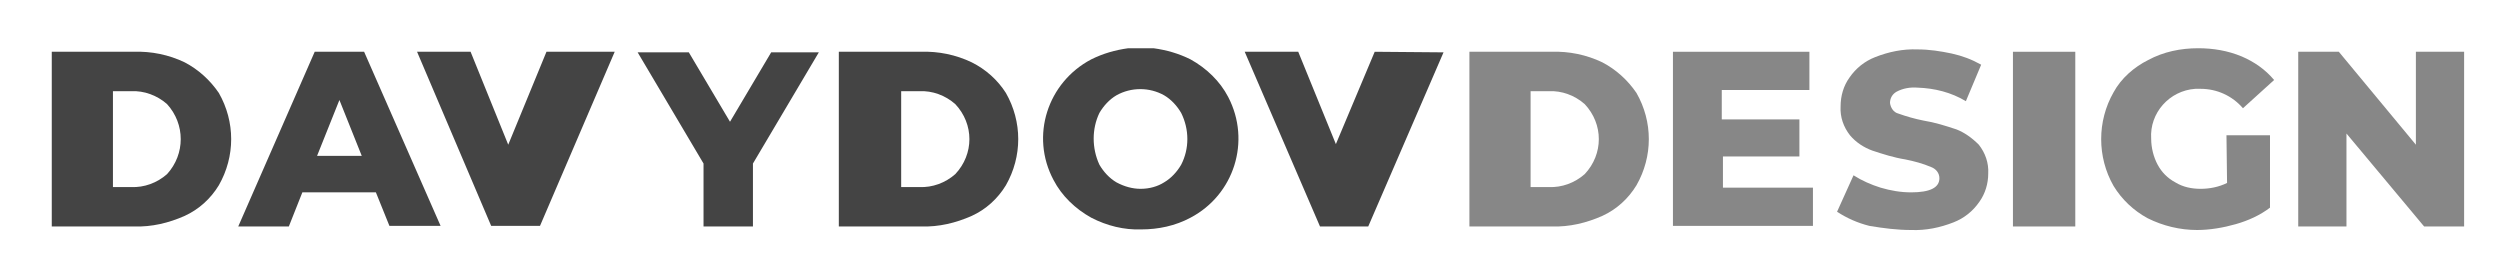
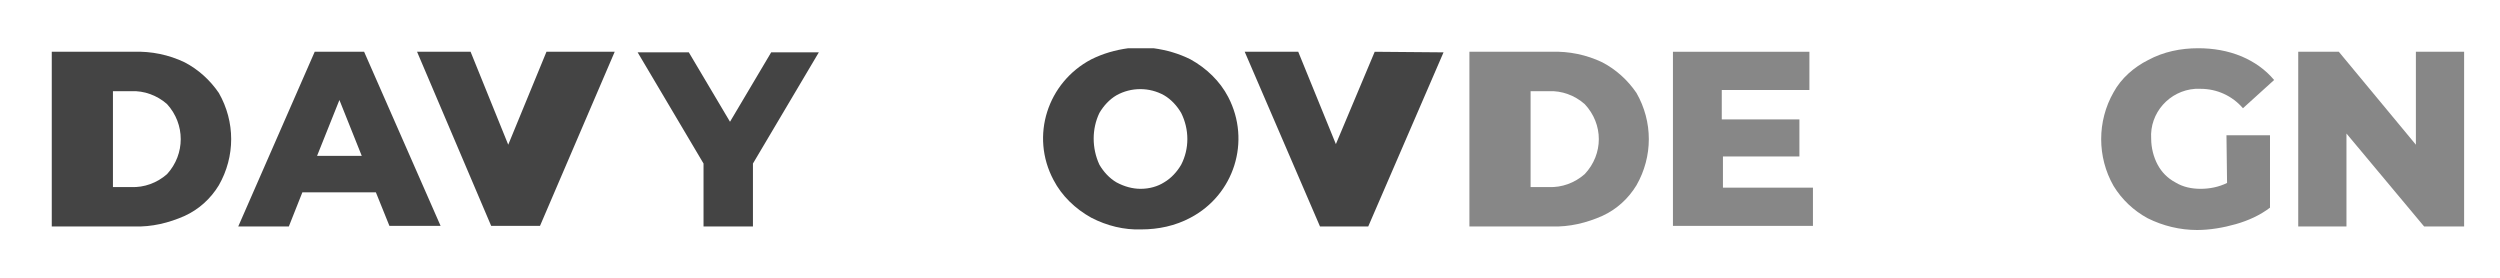
<svg xmlns="http://www.w3.org/2000/svg" version="1.1" id="Layer_1" x="0px" y="0px" viewBox="0 0 425 47.3" style="enable-background:new 0 0 425 47.3;" xml:space="preserve">
  <style type="text/css"> .st0{fill:none;} .st1{fill:#444444;} .st2{fill:#878787;} </style>
  <polygon class="st0" points="53.9,26.5 61.4,26.5 57.6,17 " />
  <path class="st0" d="M263.4,15.5h-3.1v16.3h3.1c2.2,0.1,4.4-0.7,6.1-2.2c3.1-3.4,3.1-8.5,0-11.9C267.7,16.2,265.6,15.4,263.4,15.5z" />
  <path class="st0" d="M156.4,15.5h-3.1v16.3h3.1c2.2,0.1,4.4-0.7,6.1-2.2c3.1-3.4,3.1-8.5,0-11.9C160.7,16.2,158.6,15.4,156.4,15.5z" />
-   <path class="st0" d="M22.4,15.5h-3.1v16.2v0.1h3.1c2.2,0.1,4.4-0.7,6.1-2.2c3.1-3.4,3.1-8.5,0-11.9C26.7,16.2,24.5,15.4,22.4,15.5z" />
+   <path class="st0" d="M22.4,15.5h-3.1v0.1h3.1c2.2,0.1,4.4-0.7,6.1-2.2c3.1-3.4,3.1-8.5,0-11.9C26.7,16.2,24.5,15.4,22.4,15.5z" />
  <path class="st0" d="M189.9,31c1.3,0.7,2.7,1.1,4.1,1.1c1.5,0,2.9-0.4,4-1.1c1.2-0.7,2.2-1.8,2.9-3c1.4-2.7,1.4-6,0-8.8 c-0.7-1.2-1.7-2.3-2.9-3c-2.5-1.4-5.6-1.4-8.1,0c-1.2,0.7-2.2,1.8-2.9,3c-1.4,2.7-1.4,6,0,8.8C187.6,29.2,188.6,30.3,189.9,31z" />
  <path class="st0" d="M37.1,31.5c-1.4,2.3-3.4,4.1-5.8,5.2c-2.7,1.2-5.6,1.9-8.6,1.8h-14V8.8h14c2.9-0.1,5.9,0.5,8.6,1.8 c2.4,1.2,4.4,3,5.8,5.2C39.9,20.7,39.9,26.6,37.1,31.5z" />
-   <polygon class="st0" points="66.2,38.4 63.9,32.7 51.4,32.7 49.1,38.5 40.5,38.5 53.5,8.8 61.9,8.8 74.9,38.4 " />
-   <polygon class="st0" points="128,27.8 128,38.5 119.6,38.5 119.6,27.8 108.4,8.9 117.1,8.9 124.1,20.7 131.1,8.9 139.2,8.9 " />
  <path class="st0" d="M171.1,31.5c-1.4,2.3-3.4,4.1-5.8,5.2c-2.7,1.2-5.6,1.9-8.6,1.8h-14V8.8h14c2.9-0.1,5.9,0.5,8.6,1.8 c2.4,1.2,4.4,3,5.8,5.2C173.9,20.7,173.9,26.6,171.1,31.5z" />
  <polygon class="st0" points="232.6,38.5 224.4,38.5 211.6,8.8 220.7,8.8 227.1,24.5 233.7,8.8 245.4,8.9 " />
  <path class="st0" d="M278.1,31.5c-1.4,2.3-3.4,4.1-5.8,5.2c-2.7,1.2-5.6,1.9-8.6,1.8h-14V8.8h14c2.9-0.1,5.9,0.5,8.6,1.8 c2.4,1.2,4.4,3,5.8,5.2C280.9,20.7,280.9,26.6,278.1,31.5z" />
  <polygon class="st0" points="308.2,38.4 284.4,38.4 284.4,8.8 307.6,8.8 307.6,15.3 292.7,15.3 292.7,20.3 305.9,20.3 305.9,26.6 292.9,26.6 292.9,31.9 308.2,31.9 " />
  <path class="st0" d="M337.9,29.5c0,1.7-0.5,3.4-1.5,4.8c-1.1,1.6-2.6,2.8-4.4,3.5c-2.3,0.9-4.7,1.4-7.2,1.3c-2.4,0-4.7-0.3-7.1-0.7 c-2-0.5-3.8-1.3-5.5-2.4l2.8-6.2c1.4,0.9,3,1.6,4.6,2.1c1.7,0.5,3.4,0.8,5.2,0.8c3.2,0,4.8-0.8,4.8-2.4c0-0.9-0.6-1.6-1.4-1.9 c-1.4-0.6-2.9-1-4.4-1.3c-1.9-0.3-3.8-0.9-5.6-1.5c-1.4-0.5-2.8-1.4-3.8-2.6c-1.1-1.4-1.7-3.1-1.6-4.9c0-1.8,0.5-3.5,1.5-4.9 c1.1-1.6,2.6-2.8,4.4-3.5c2.3-0.9,4.7-1.4,7.2-1.3c2,0,3.9,0.3,5.8,0.7c1.8,0.4,3.4,1,5,1.9l-2.6,6.2c-2.5-1.5-5.3-2.2-8.2-2.3 c-1.2-0.1-2.5,0.1-3.6,0.7c-0.7,0.4-1.1,1.1-1.1,1.9c0.1,0.8,0.6,1.6,1.4,1.8c1.4,0.5,2.8,0.9,4.3,1.2c1.9,0.3,3.8,0.9,5.6,1.5 c1.4,0.5,2.7,1.4,3.8,2.6C337.4,26,338.1,27.7,337.9,29.5z" />
  <rect x="342.2" y="8.8" class="st0" width="10.6" height="29.7" />
  <polygon class="st0" points="418.9,38.5 412.1,38.5 398.9,22.7 398.9,38.5 390.7,38.5 390.7,8.8 397.6,8.8 410.7,24.6 410.7,8.8 418.9,8.8 " />
  <polygon class="st1" points="124.1,20.7 117.1,8.9 108.4,8.9 119.6,27.8 119.6,38.5 128,38.5 128,27.8 139.2,8.9 131.1,8.9 " />
  <path class="st1" d="M53.5,8.8l-13,29.7h8.6l2.3-5.8h12.5l2.3,5.7h8.7L61.9,8.8H53.5z M53.9,26.5l3.8-9.5l3.8,9.5H53.9z" />
  <path class="st1" d="M179.1,30.6c1.4,2.7,3.7,4.9,6.4,6.4c2.7,1.4,5.6,2.1,8.5,2c2.9,0,5.8-0.6,8.4-2c7.4-3.9,10.3-13,6.4-20.5 c-1.4-2.7-3.7-4.9-6.4-6.4c-2-1-4.1-1.6-6.3-1.9h-4.3c-2.2,0.3-4.3,0.9-6.3,1.9C178.1,14,175.1,23.1,179.1,30.6z M186.9,19.2 c0.7-1.2,1.7-2.3,2.9-3c2.5-1.4,5.6-1.4,8.1,0c1.2,0.7,2.2,1.8,2.9,3c1.4,2.8,1.4,6.1,0,8.8c-0.7,1.2-1.7,2.3-2.9,3 c-1.1,0.7-2.5,1.1-4,1.1c-1.4,0-2.8-0.4-4.1-1.1c-1.2-0.7-2.2-1.8-2.9-3C185.6,25.2,185.6,21.9,186.9,19.2z" />
  <path class="st1" d="M31.4,10.6c-2.7-1.3-5.7-1.9-8.6-1.8h-14v29.7h14c3,0.1,5.9-0.6,8.6-1.8c2.4-1.1,4.4-2.9,5.8-5.2 c2.8-4.9,2.8-10.8,0-15.7C35.7,13.6,33.7,11.8,31.4,10.6z M28.4,29.6c-1.7,1.5-3.9,2.3-6.1,2.2h-3.1v-0.1V15.5h3.1 c2.2-0.1,4.4,0.7,6.1,2.2C31.5,21.1,31.5,26.2,28.4,29.6z" />
  <polygon class="st1" points="227.1,24.5 220.7,8.8 211.6,8.8 224.4,38.5 232.6,38.5 245.4,8.9 233.7,8.8 " />
-   <path class="st1" d="M165.2,10.6c-2.7-1.3-5.7-1.9-8.6-1.8h-14v29.7h14c3,0.1,5.9-0.6,8.6-1.8c2.4-1.1,4.4-2.9,5.8-5.2 c2.8-4.9,2.8-10.8,0-15.7C169.6,13.6,167.6,11.8,165.2,10.6z M162.4,29.6c-1.7,1.5-3.9,2.3-6.1,2.2h-3.1V15.5h3.1 c2.2-0.1,4.4,0.7,6.1,2.2C165.6,21.1,165.6,26.2,162.4,29.6z" />
-   <rect x="342.2" y="8.8" class="st2" width="10.6" height="29.7" />
  <path class="st2" d="M359.3,15.7c-2.8,4.9-2.8,11,0,15.9c1.4,2.3,3.4,4.2,5.8,5.5c2.6,1.3,5.5,2,8.4,2c2.2,0,4.5-0.4,6.6-1 c2.1-0.6,4.1-1.5,5.8-2.8V23h-7.4l0.1,8.1c-1.4,0.7-3,1-4.5,1s-3-0.3-4.3-1.1c-1.3-0.7-2.3-1.7-3-3s-1.1-2.9-1.1-4.4 c-0.3-4.4,3.1-8.2,7.5-8.5c0.3,0,0.6,0,0.9,0c2.8,0,5.4,1.2,7.2,3.3l5.3-4.8c-1.5-1.8-3.4-3.1-5.5-4c-2.4-1-4.9-1.4-7.4-1.4 c-3,0-5.9,0.6-8.5,2C362.8,11.4,360.6,13.3,359.3,15.7z" />
  <polygon class="st2" points="410.7,24.6 397.6,8.8 390.7,8.8 390.7,38.5 398.9,38.5 398.9,22.7 412.1,38.5 418.9,38.5 418.9,8.8 410.7,8.8 " />
-   <path class="st2" d="M332.6,22c-1.8-0.6-3.7-1.2-5.6-1.5c-1.5-0.3-2.9-0.7-4.3-1.2c-0.8-0.2-1.3-1-1.4-1.8c0-0.8,0.4-1.5,1.1-1.9 c1.1-0.6,2.4-0.8,3.6-0.7c2.9,0.1,5.7,0.8,8.2,2.3l2.6-6.2c-1.6-0.9-3.2-1.5-5-1.9c-1.9-0.4-3.8-0.7-5.8-0.7 c-2.5-0.1-4.9,0.4-7.2,1.3c-1.8,0.7-3.3,1.9-4.4,3.5c-1,1.4-1.5,3.1-1.5,4.9c-0.1,1.8,0.5,3.5,1.6,4.9c1,1.2,2.4,2.1,3.8,2.6 c1.8,0.6,3.7,1.2,5.6,1.5c1.5,0.3,3,0.7,4.4,1.3c0.8,0.3,1.4,1,1.4,1.9c0,1.6-1.6,2.4-4.8,2.4c-1.8,0-3.5-0.3-5.2-0.8 c-1.6-0.5-3.2-1.2-4.6-2.1l-2.8,6.2c1.7,1.1,3.5,1.9,5.5,2.4c2.4,0.4,4.7,0.7,7.1,0.7c2.5,0.1,4.9-0.4,7.2-1.3 c1.8-0.7,3.3-1.9,4.4-3.5c1-1.4,1.5-3.1,1.5-4.8c0.1-1.8-0.5-3.5-1.6-4.9C335.2,23.4,333.9,22.5,332.6,22z" />
  <polygon class="st2" points="292.9,32 292.9,31.9 292.9,26.6 305.9,26.6 305.9,20.3 292.7,20.3 292.7,15.3 307.6,15.3 307.6,8.8 284.4,8.8 284.4,38.4 308.2,38.4 308.2,31.9 292.9,31.9 " />
  <path class="st2" d="M272.4,10.6c-2.7-1.3-5.7-1.9-8.6-1.8h-14v29.7h14c3,0.1,5.9-0.6,8.6-1.8c2.4-1.1,4.4-2.9,5.8-5.2 c2.8-4.9,2.8-10.8,0-15.7C276.7,13.6,274.7,11.8,272.4,10.6z M269.4,29.6c-1.7,1.5-3.9,2.3-6.1,2.2h-3.1V15.5h3.1 c2.2-0.1,4.4,0.7,6.1,2.2C272.6,21.1,272.6,26.2,269.4,29.6z" />
  <polygon class="st1" points="92.9,8.8 86.4,24.6 80,8.8 70.9,8.8 83.5,38.4 91.8,38.4 104.5,8.8 " />
</svg>